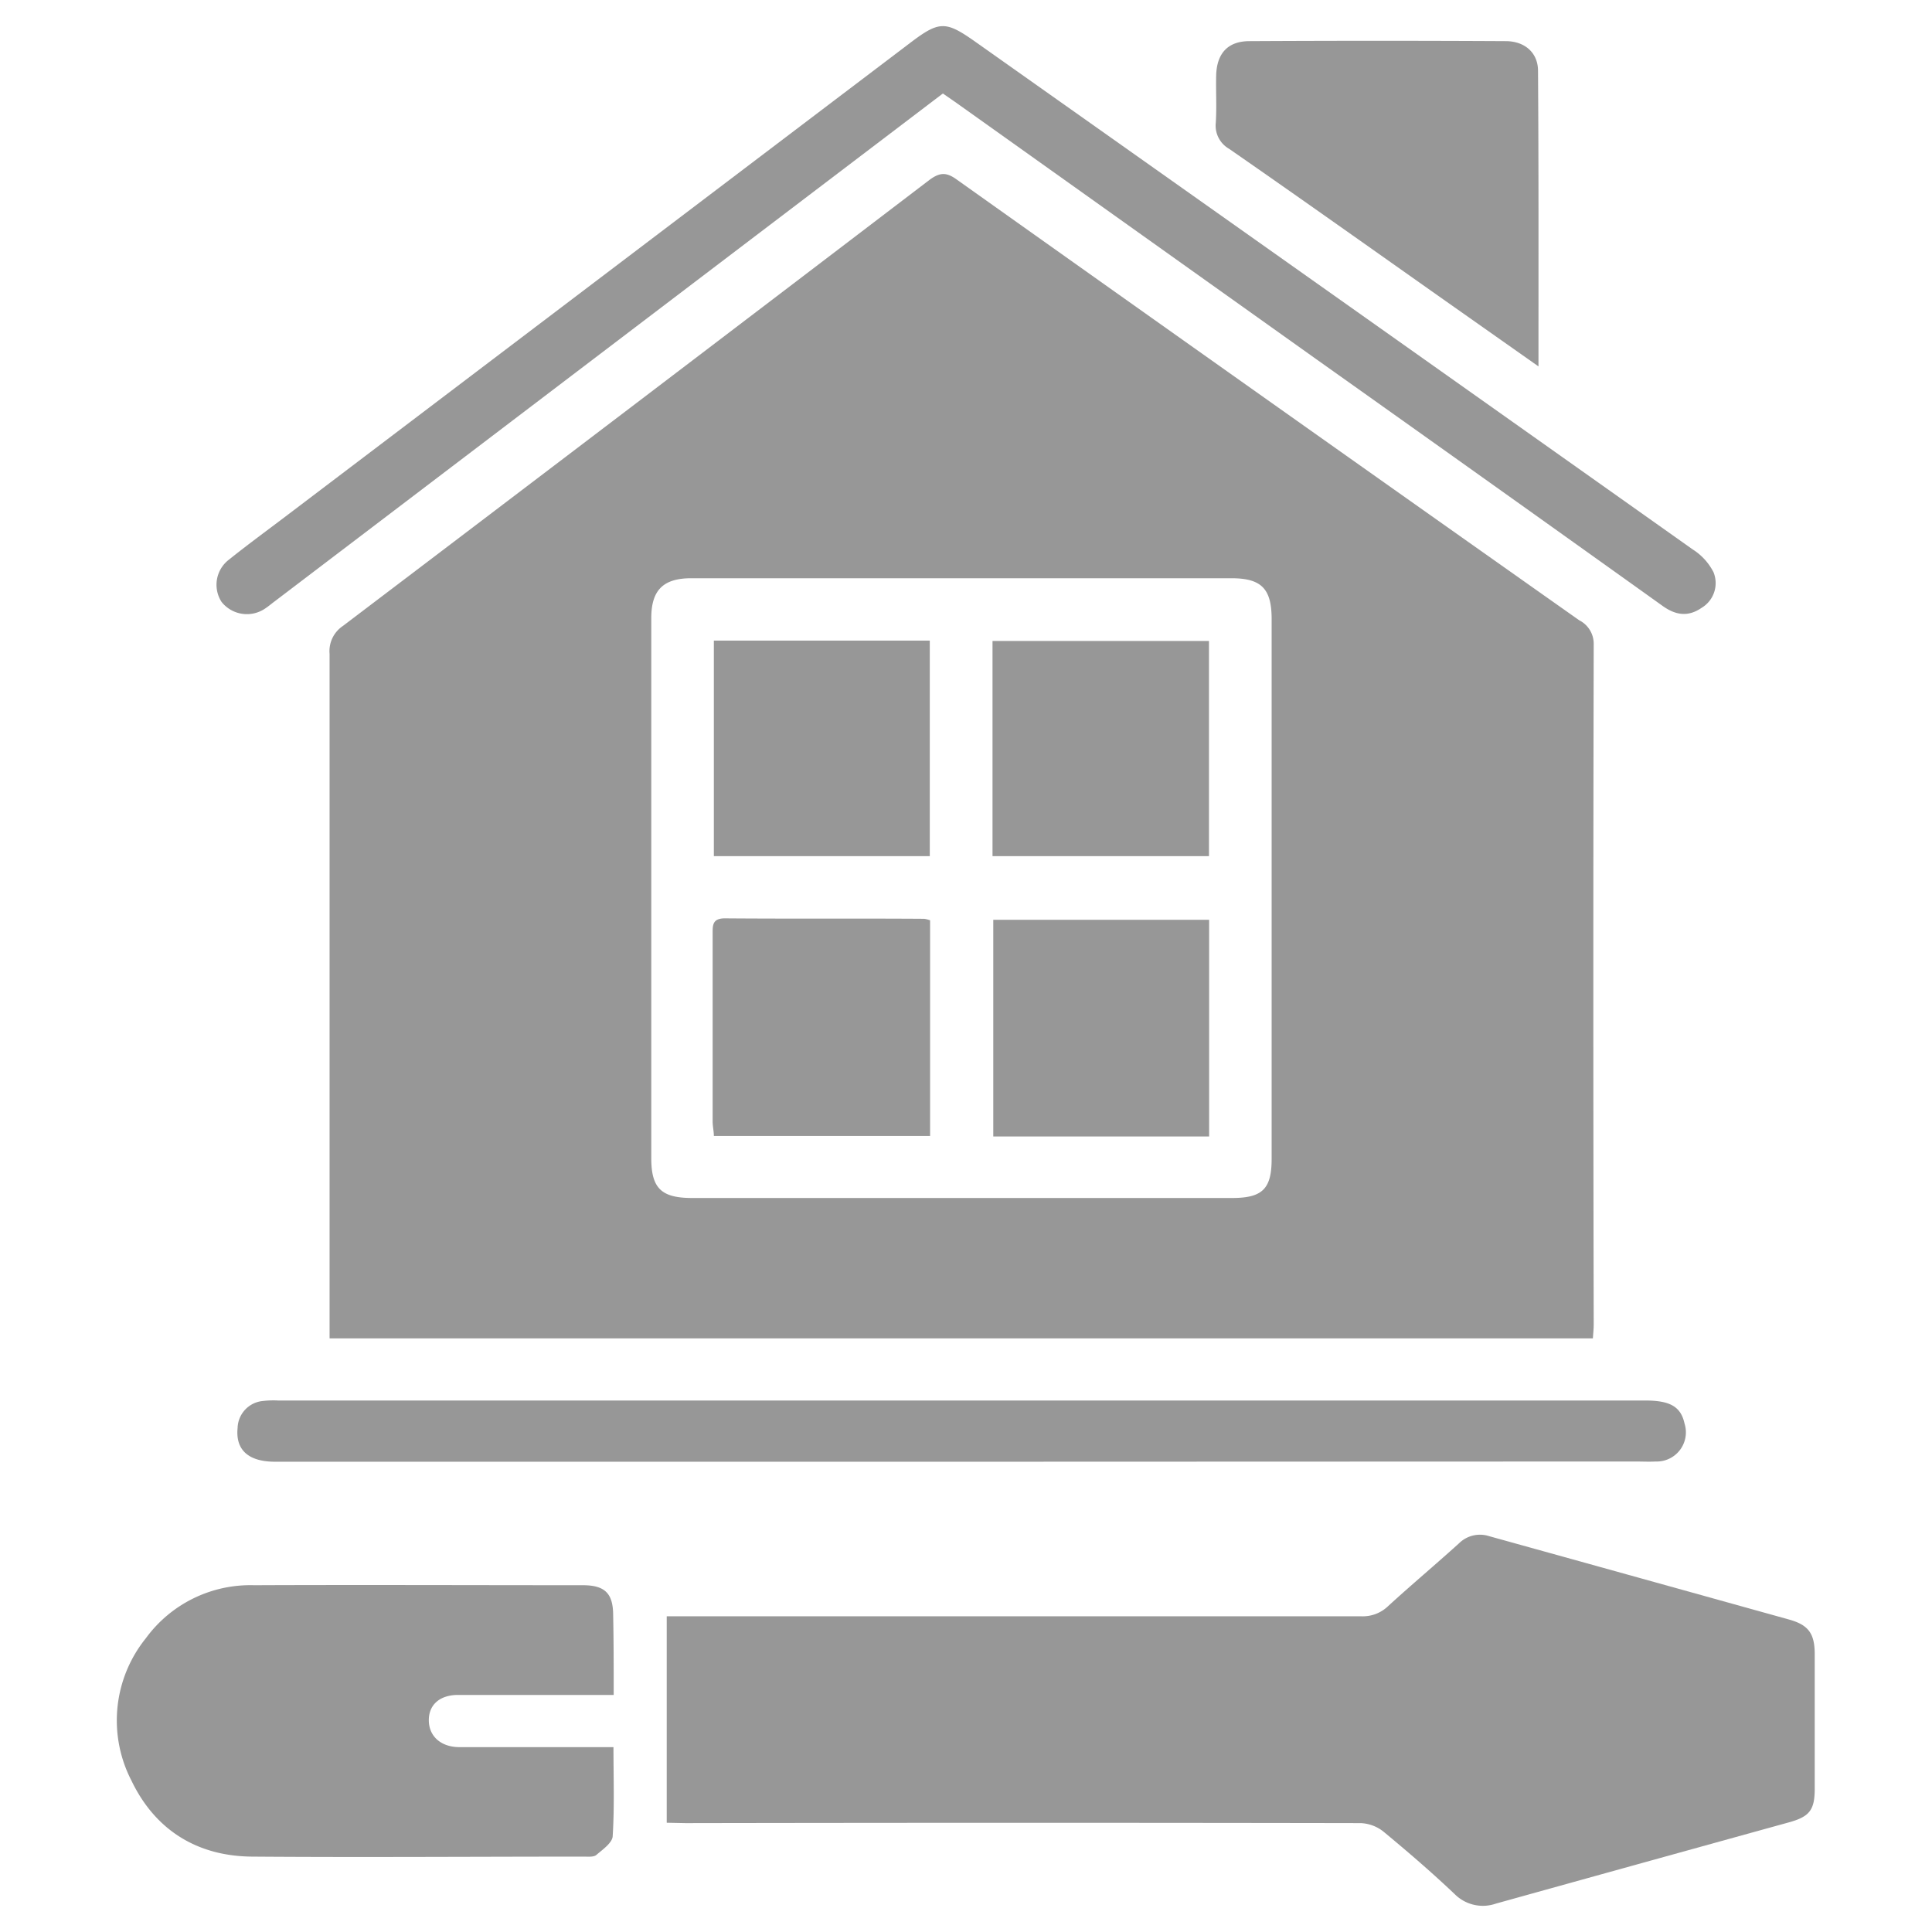
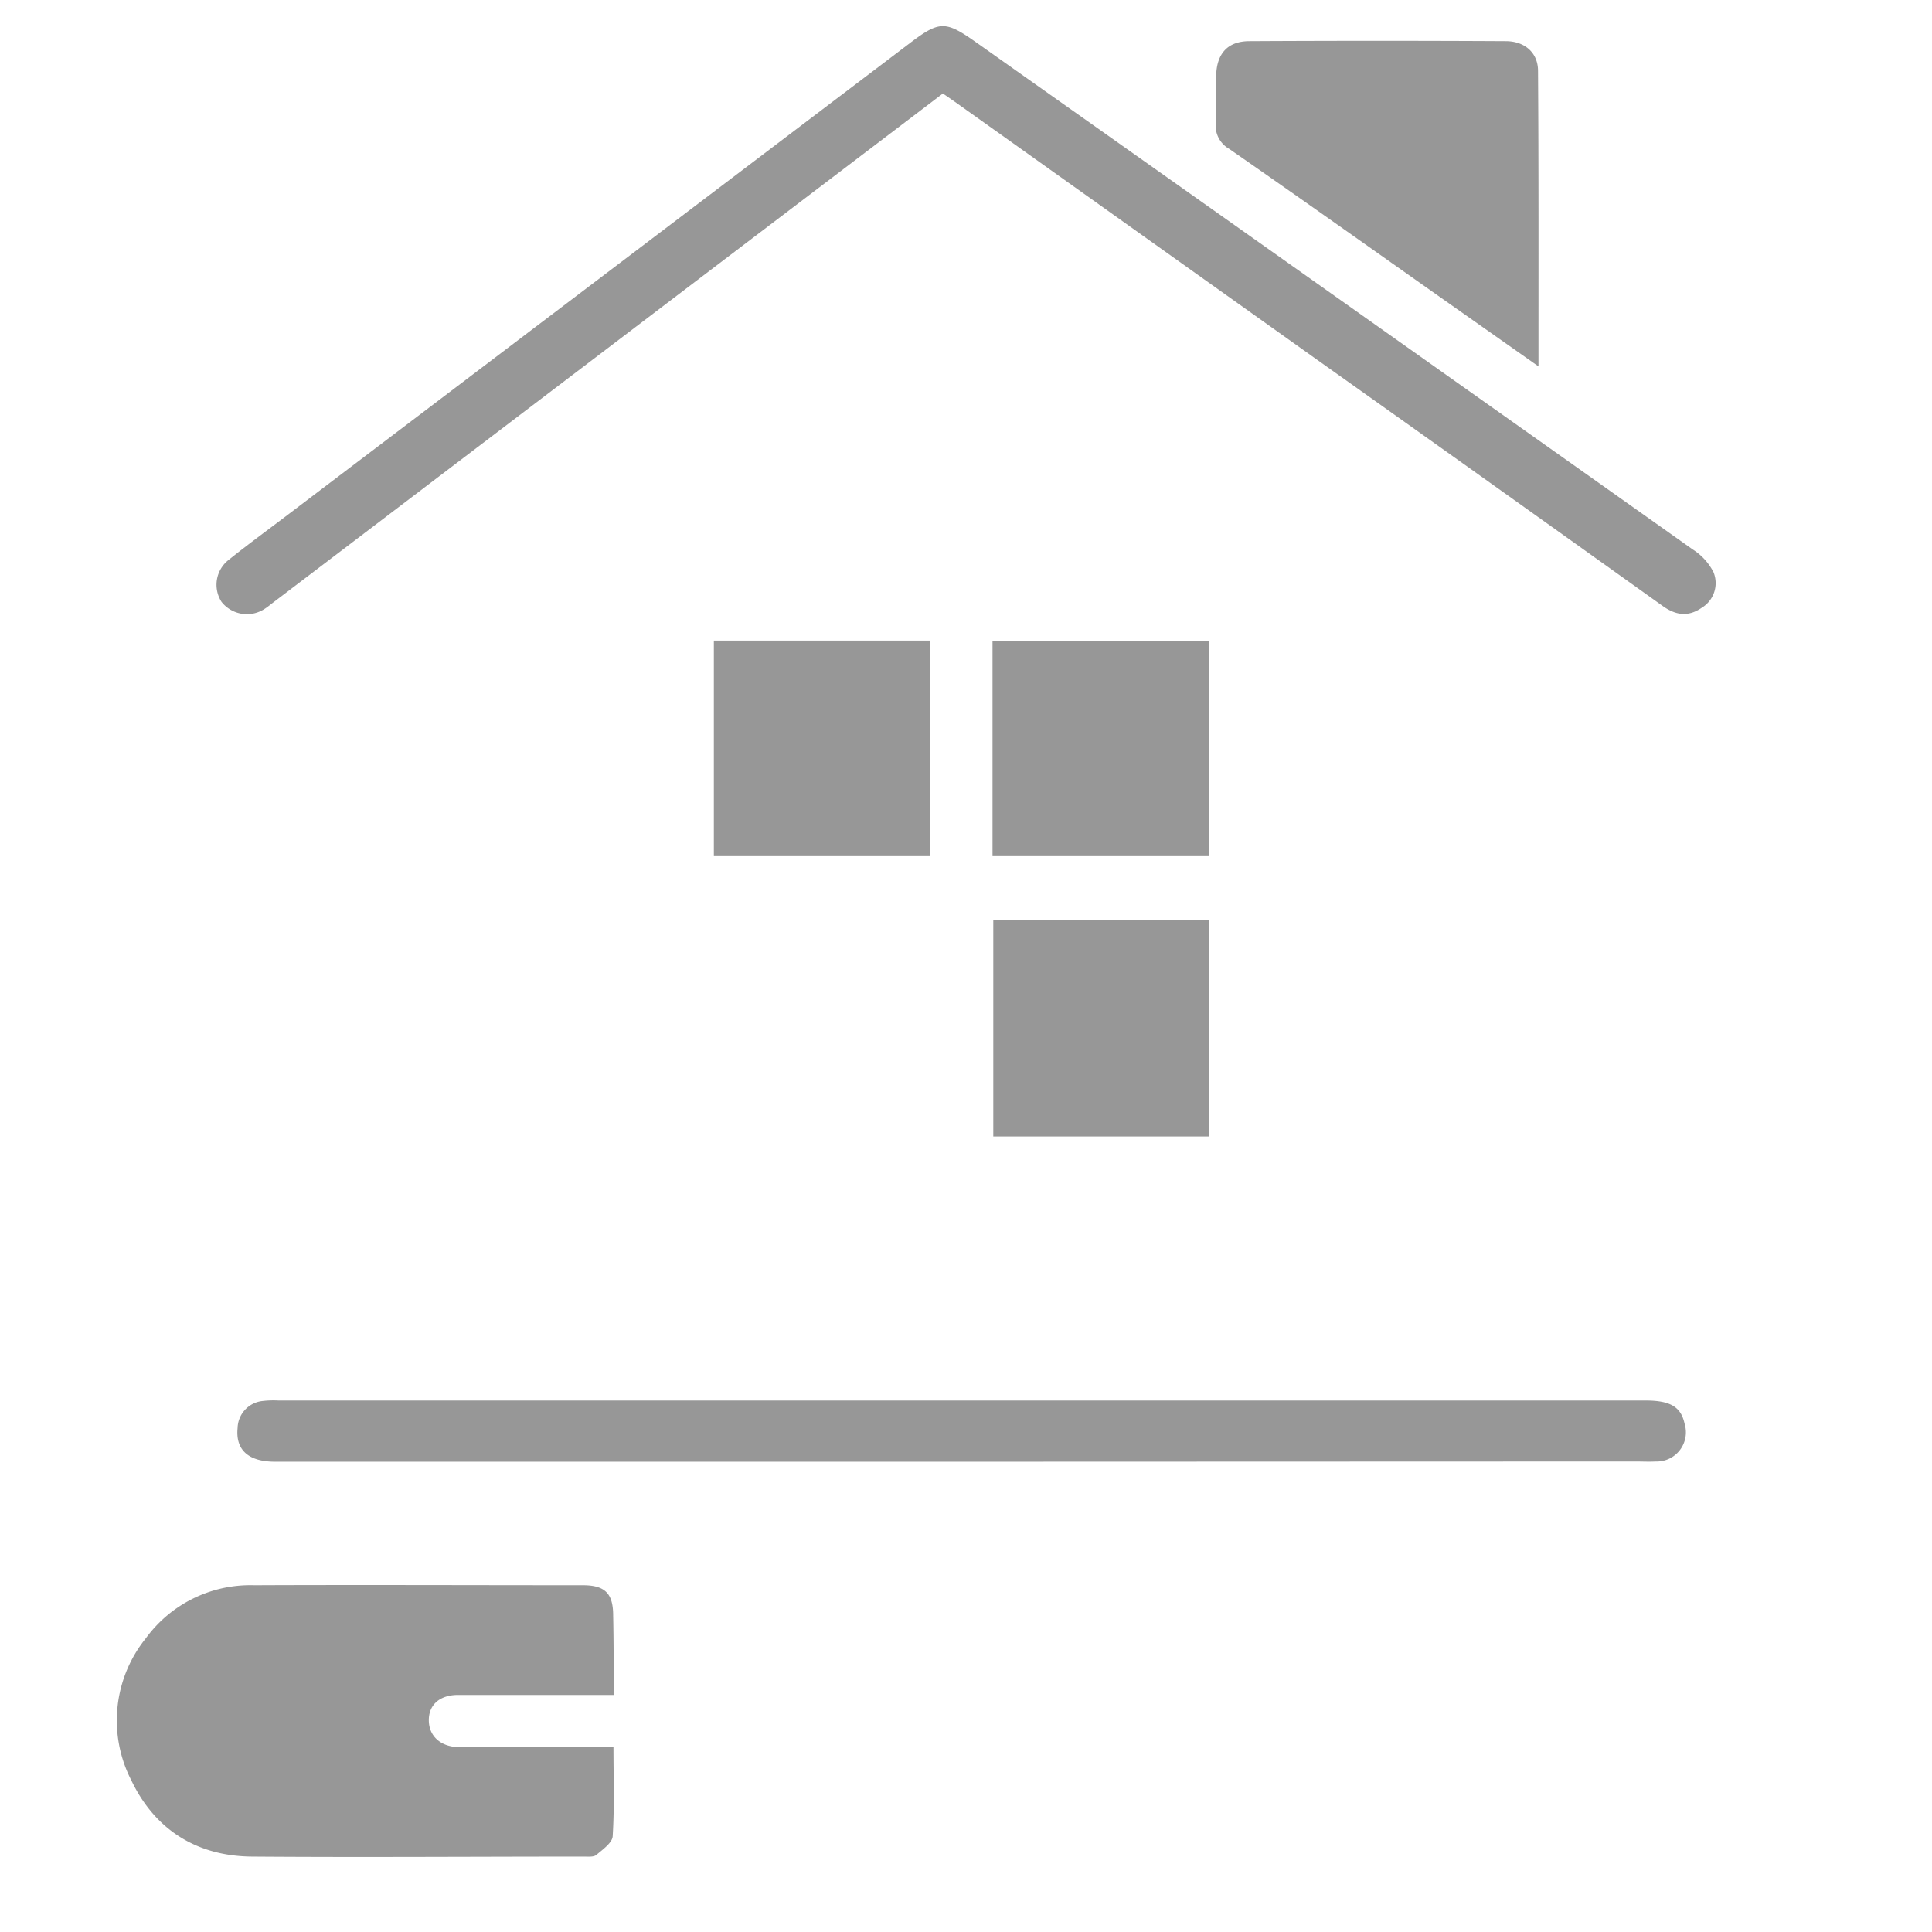
<svg xmlns="http://www.w3.org/2000/svg" viewBox="0 0 255 255">
  <defs>
    <style>.cls-1{fill:#979797;}.cls-2{fill:none;}</style>
  </defs>
  <g id="Layer_2" data-name="Layer 2">
    <g id="Layer_1-2" data-name="Layer 1">
-       <path class="cls-1" d="M88,240.58V213.33h2.55q44.55,0,89.1,0a4.81,4.81,0,0,0,3.55-1.33c3.08-2.82,6.28-5.5,9.37-8.3a3.94,3.94,0,0,1,4-.94q19.78,5.49,39.57,11c2.54.71,3.37,1.83,3.38,4.52,0,5.94,0,11.88,0,17.82,0,2.82-.7,3.68-3.41,4.43q-19.32,5.34-38.66,10.72A5.25,5.25,0,0,1,192,250c-3-2.85-6.19-5.59-9.4-8.25a5.15,5.15,0,0,0-3-1.12q-44.55-.08-89.1,0Z" />
      <path class="cls-1" d="M81,223.71H71.84c-3.79,0-7.58,0-11.37,0-2.48,0-3.92,1.35-3.87,3.43s1.64,3.44,4,3.46c6.07,0,12.13,0,18.2,0h2.17c0,4,.14,7.88-.1,11.7,0,.9-1.31,1.8-2.16,2.53-.36.3-1.09.22-1.65.22-14.6,0-29.19.11-43.78,0C26,245,20.46,241.52,17.34,235a17.28,17.28,0,0,1,1.91-18.77,17.08,17.08,0,0,1,14.28-7c14.47-.06,28.94,0,43.4,0,2.95,0,4,1.11,4,4C81,216.61,81,220,81,223.71Z" />
-       <path class="cls-1" d="M43.5,176.65v-2.58q0-43.89,0-87.77a4,4,0,0,1,1.77-3.69Q84,53.24,122.71,23.72c1.38-1,2.23-1,3.6,0q41,29.13,82.13,58.15A3.47,3.47,0,0,1,210.35,85q-.1,44.88,0,89.77c0,.58-.06,1.16-.11,1.88ZM127,158.12h35.63c4,0,5.21-1.21,5.21-5.15q0-35.64,0-71.27c0-4-1.35-5.38-5.32-5.38q-35.64,0-71.27,0c-3.72,0-5.29,1.57-5.29,5.27v71.27c0,4,1.35,5.26,5.4,5.26Z" />
      <path class="cls-1" d="M124.45,12.34,91.39,37.46,36.27,79.36c-.42.31-.81.65-1.25.94a4.27,4.27,0,0,1-5.78-.86,4.17,4.17,0,0,1,1-5.59c2.43-1.95,4.95-3.79,7.43-5.67L120.13,5.66c3.84-2.91,4.67-2.93,8.61-.14q47.35,33.47,94.68,67a7.7,7.7,0,0,1,2.74,3,3.8,3.8,0,0,1-1.56,4.7c-1.76,1.22-3.4,1-5.12-.22q-22.81-16.31-45.69-32.55L126.46,13.74C125.86,13.31,125.25,12.9,124.45,12.34Z" />
      <path class="cls-1" d="M127,192.93H36.3c-3.51,0-5.23-1.56-4.94-4.45a3.68,3.68,0,0,1,3.36-3.57,12.09,12.09,0,0,1,2-.06H217.16c3.3,0,4.7.83,5.18,3.05a3.85,3.85,0,0,1-3.81,5c-.89.05-1.79,0-2.68,0Z" />
      <path class="cls-1" d="M203.06,48.36l-12.23-8.61c-9.52-6.71-19-13.45-28.59-20.1a3.53,3.53,0,0,1-1.77-3.47c.13-2.07,0-4.15.05-6.23.08-2.91,1.54-4.51,4.38-4.52q16.92-.09,33.85,0C201.29,5.44,203,7,203,9.35,203.09,22.18,203.06,35,203.06,48.36Z" />
-       <path class="cls-1" d="M122.76,121.47v28.46H94.22c0-.6-.15-1.23-.16-1.86q0-12.36,0-24.71c0-1.18-.09-2.16,1.65-2.15,8.76.07,17.51,0,26.27.06A3.74,3.74,0,0,1,122.76,121.47Z" />
      <path class="cls-1" d="M159.59,150H131.1V121.4h28.49Z" />
      <path class="cls-1" d="M94.22,84.55h28.5V113H94.22Z" />
      <path class="cls-1" d="M131,113V84.6h28.57V113Z" />
      <rect class="cls-2" width="255" height="255" />
    </g>
  </g>
</svg>